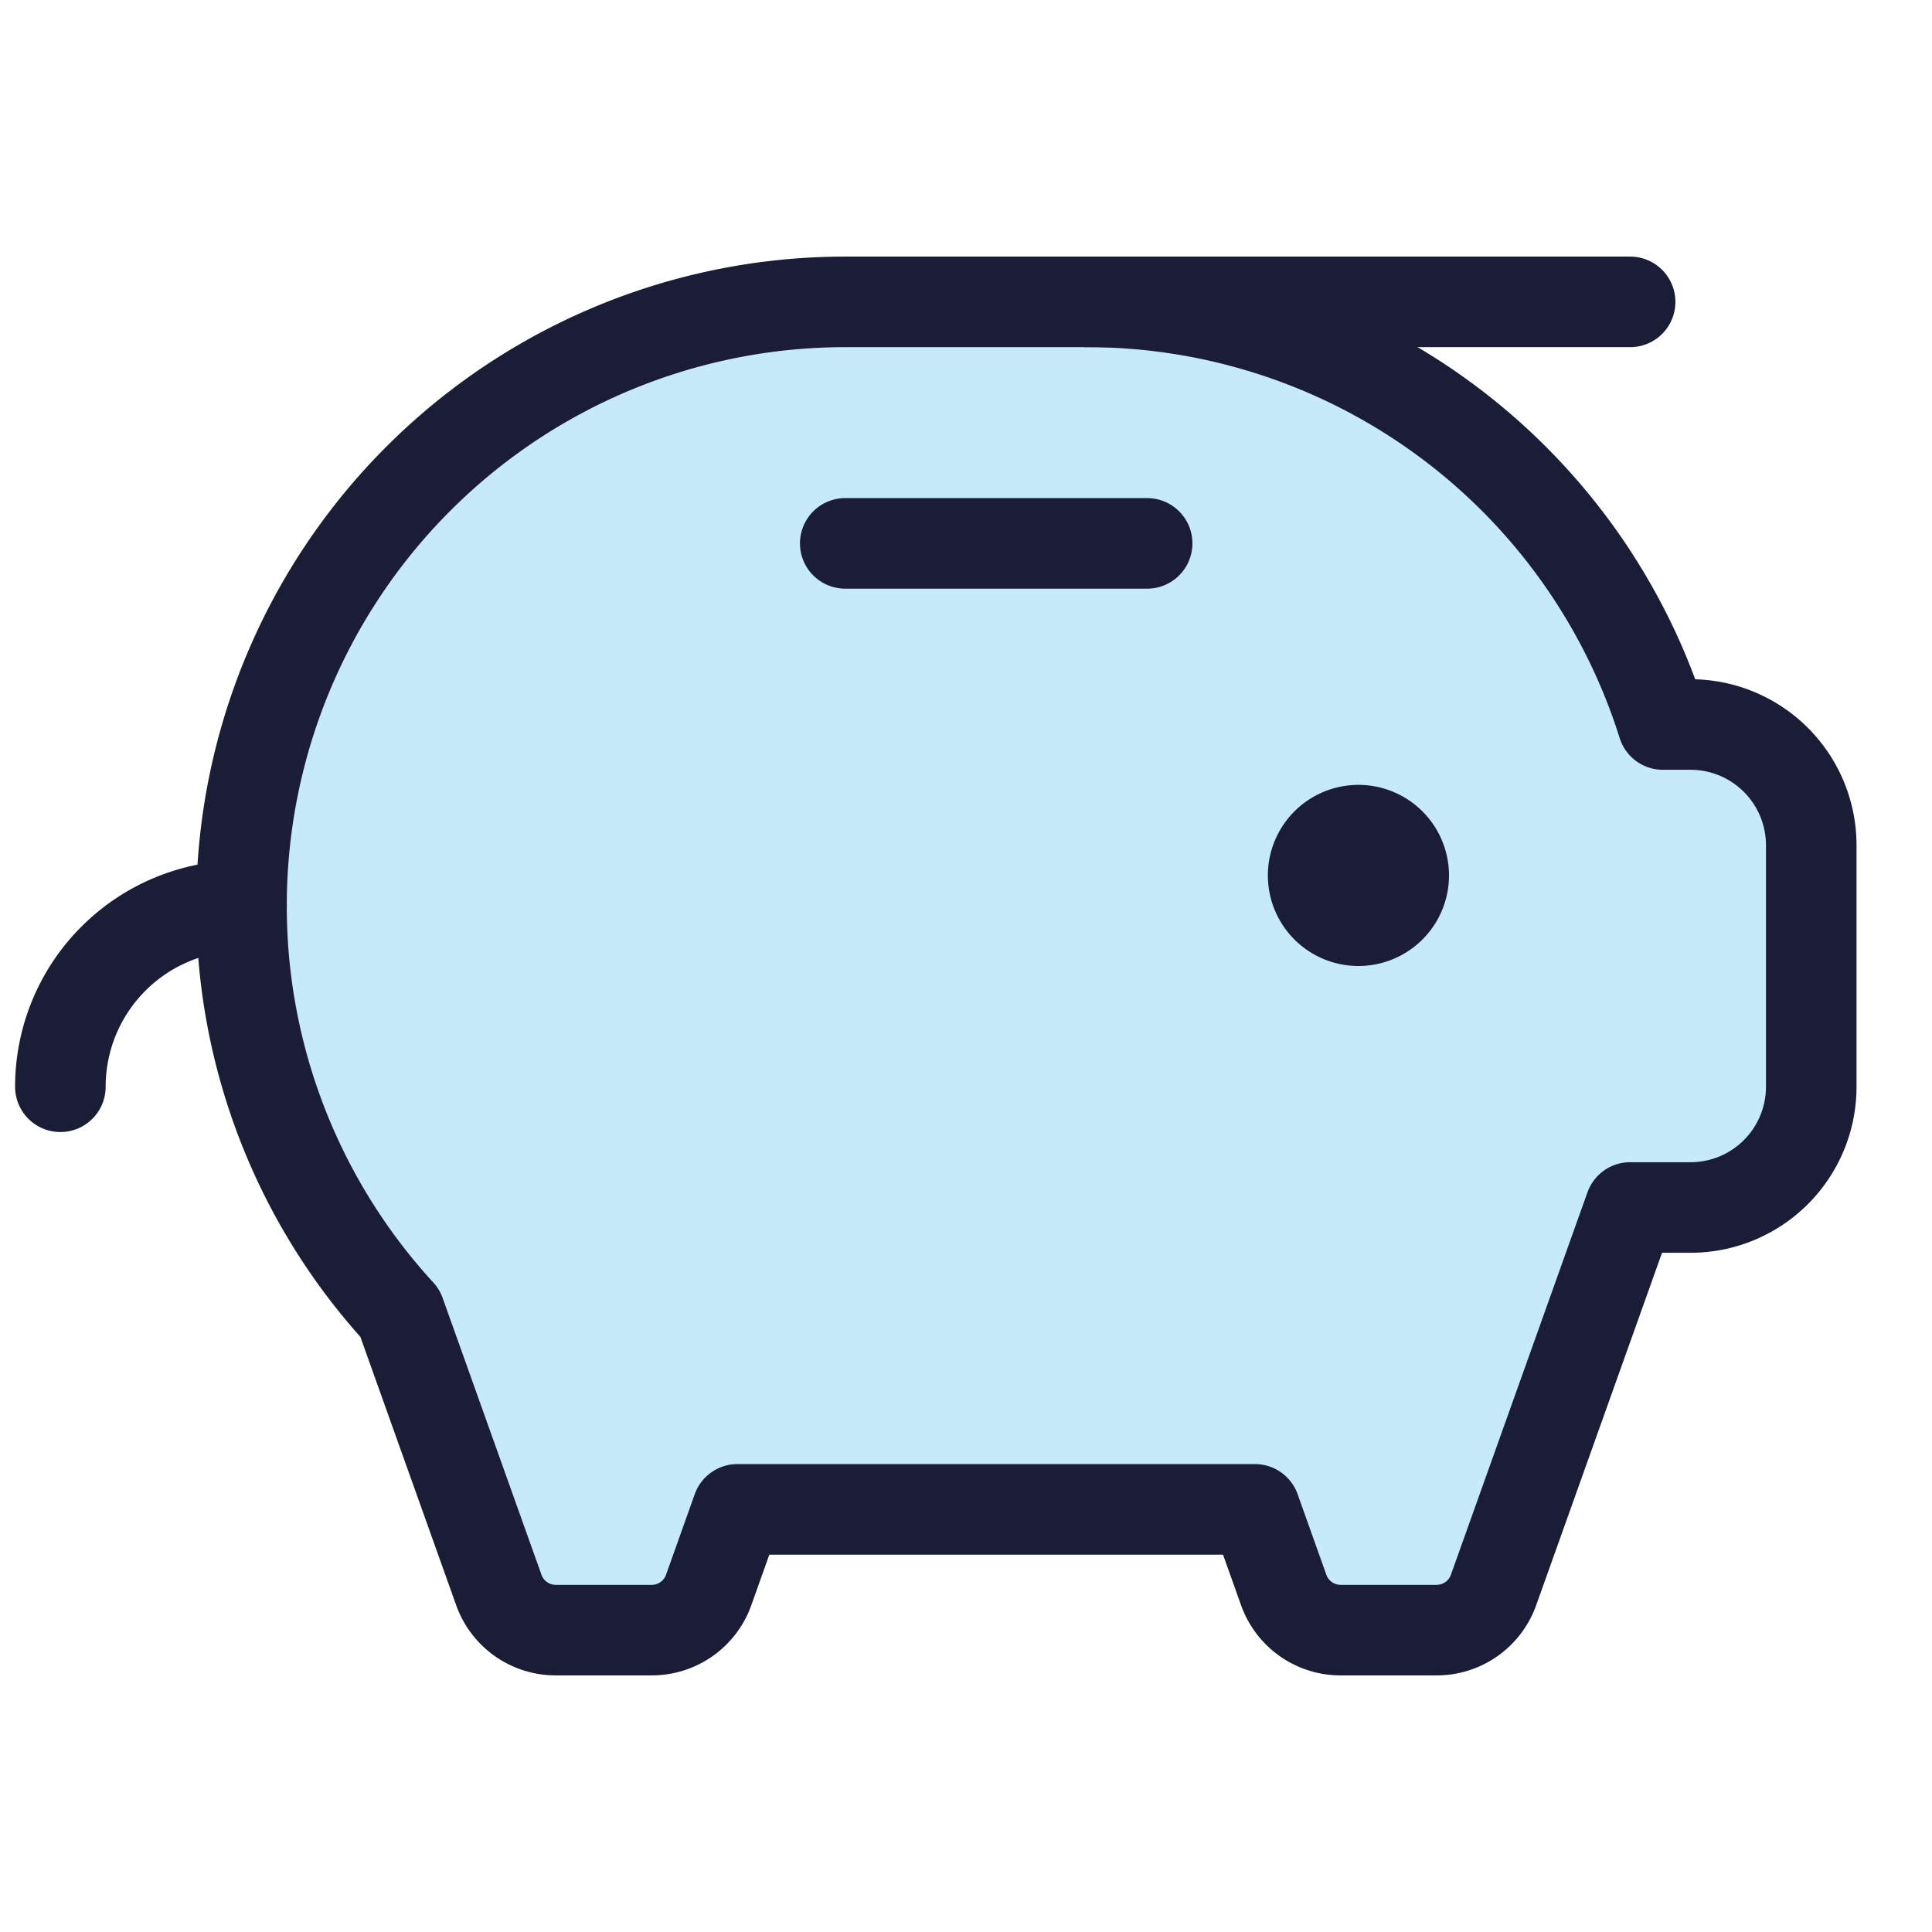
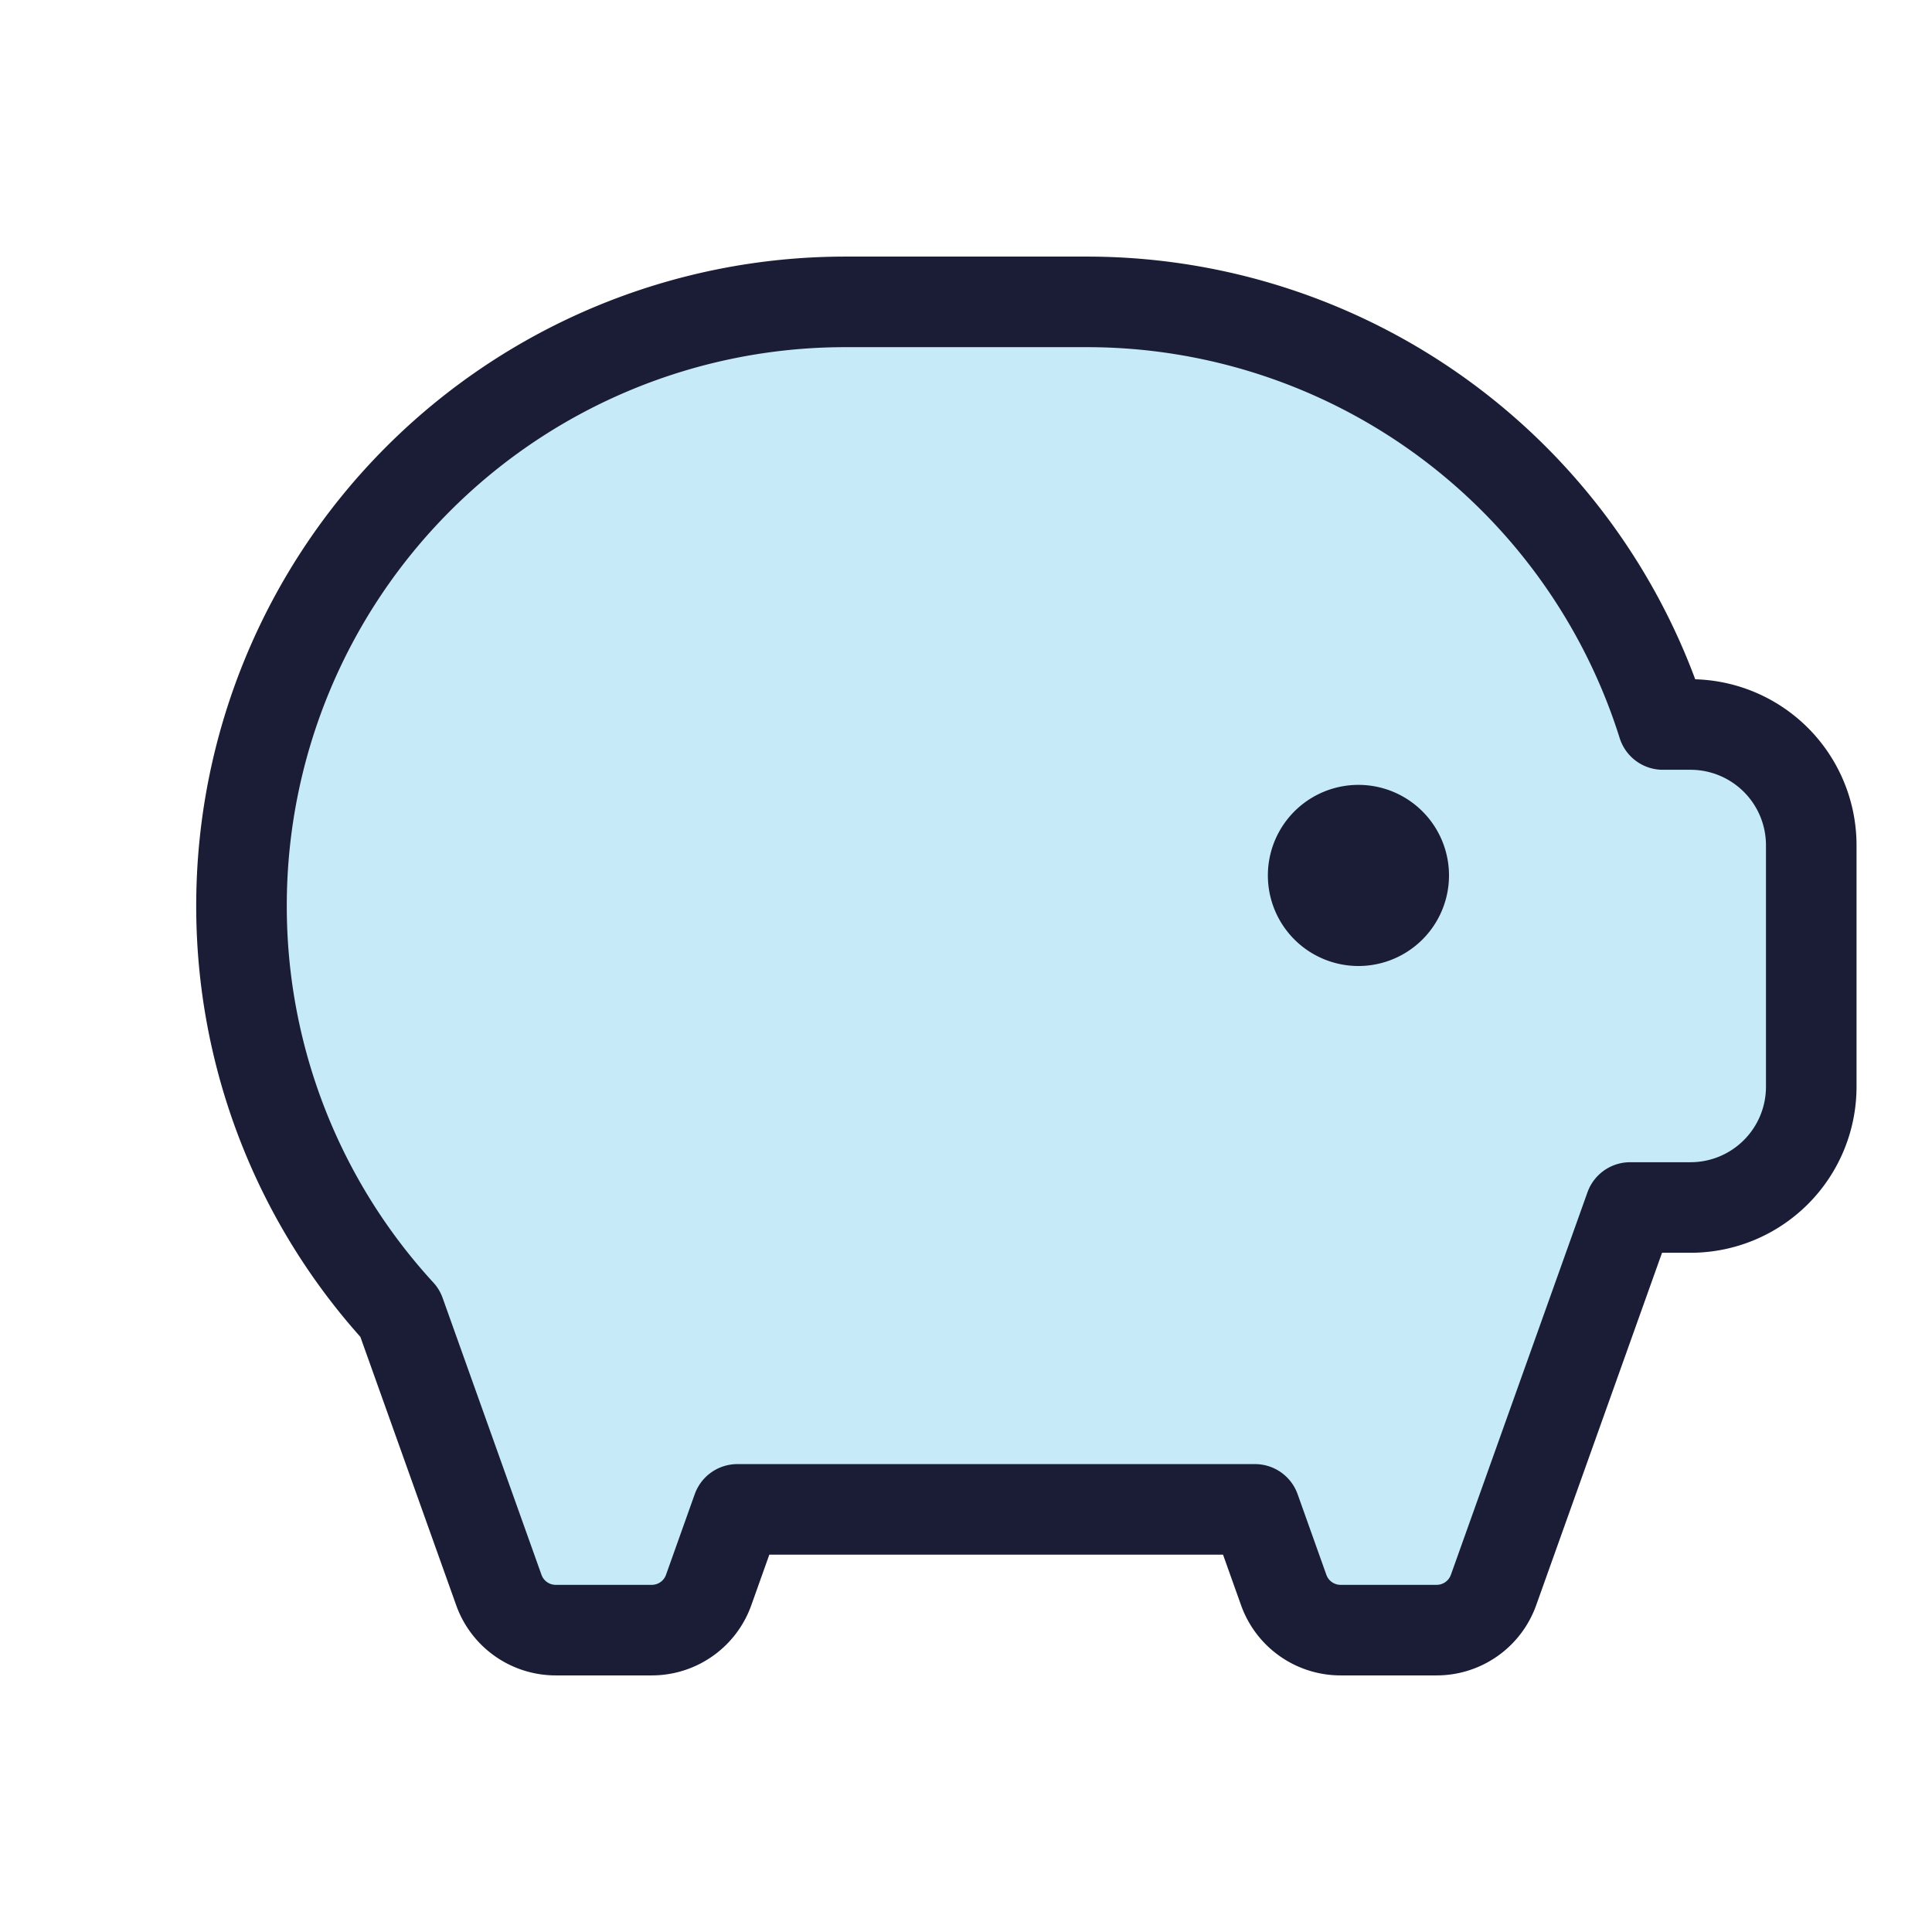
<svg xmlns="http://www.w3.org/2000/svg" width="64" height="64" fill="none" viewBox="0 0 64 64">
  <path fill="#C6EAF8" d="M55.085 24H56a4 4 0 0 1 4 4v8a4 4 0 0 1-4 4h-2l-4.525 12.672A2 2 0 0 1 47.59 54h-3.18a2 2 0 0 1-1.885-1.328L41.572 50H24.427l-.952 2.672A2 2 0 0 1 21.59 54h-3.18a2 2 0 0 1-1.885-1.328L13.25 43.5A19.925 19.925 0 0 1 8 30a20 20 0 0 1 20-20h8a20 20 0 0 1 19.085 14Z" />
  <path fill="#1B1D36" d="M45 32a3 3 0 1 0 0-6 3 3 0 0 0 0 6Z" />
-   <path stroke="#1B1D36" stroke-linecap="round" stroke-linejoin="round" stroke-width="3" d="M28 18h10m16-8H36M2 36a6 6 0 0 1 6-6" />
  <path stroke="#1B1D36" stroke-linecap="round" stroke-linejoin="round" stroke-width="3" d="M55.085 24H56a4 4 0 0 1 4 4v8a4 4 0 0 1-4 4h-2l-4.525 12.672A2 2 0 0 1 47.59 54h-3.18a2 2 0 0 1-1.885-1.328L41.572 50H24.427l-.952 2.672A2 2 0 0 1 21.59 54h-3.18a2 2 0 0 1-1.885-1.328L13.25 43.5A19.925 19.925 0 0 1 8 30a20 20 0 0 1 20-20h8a20 20 0 0 1 19.085 14Z" />
</svg>